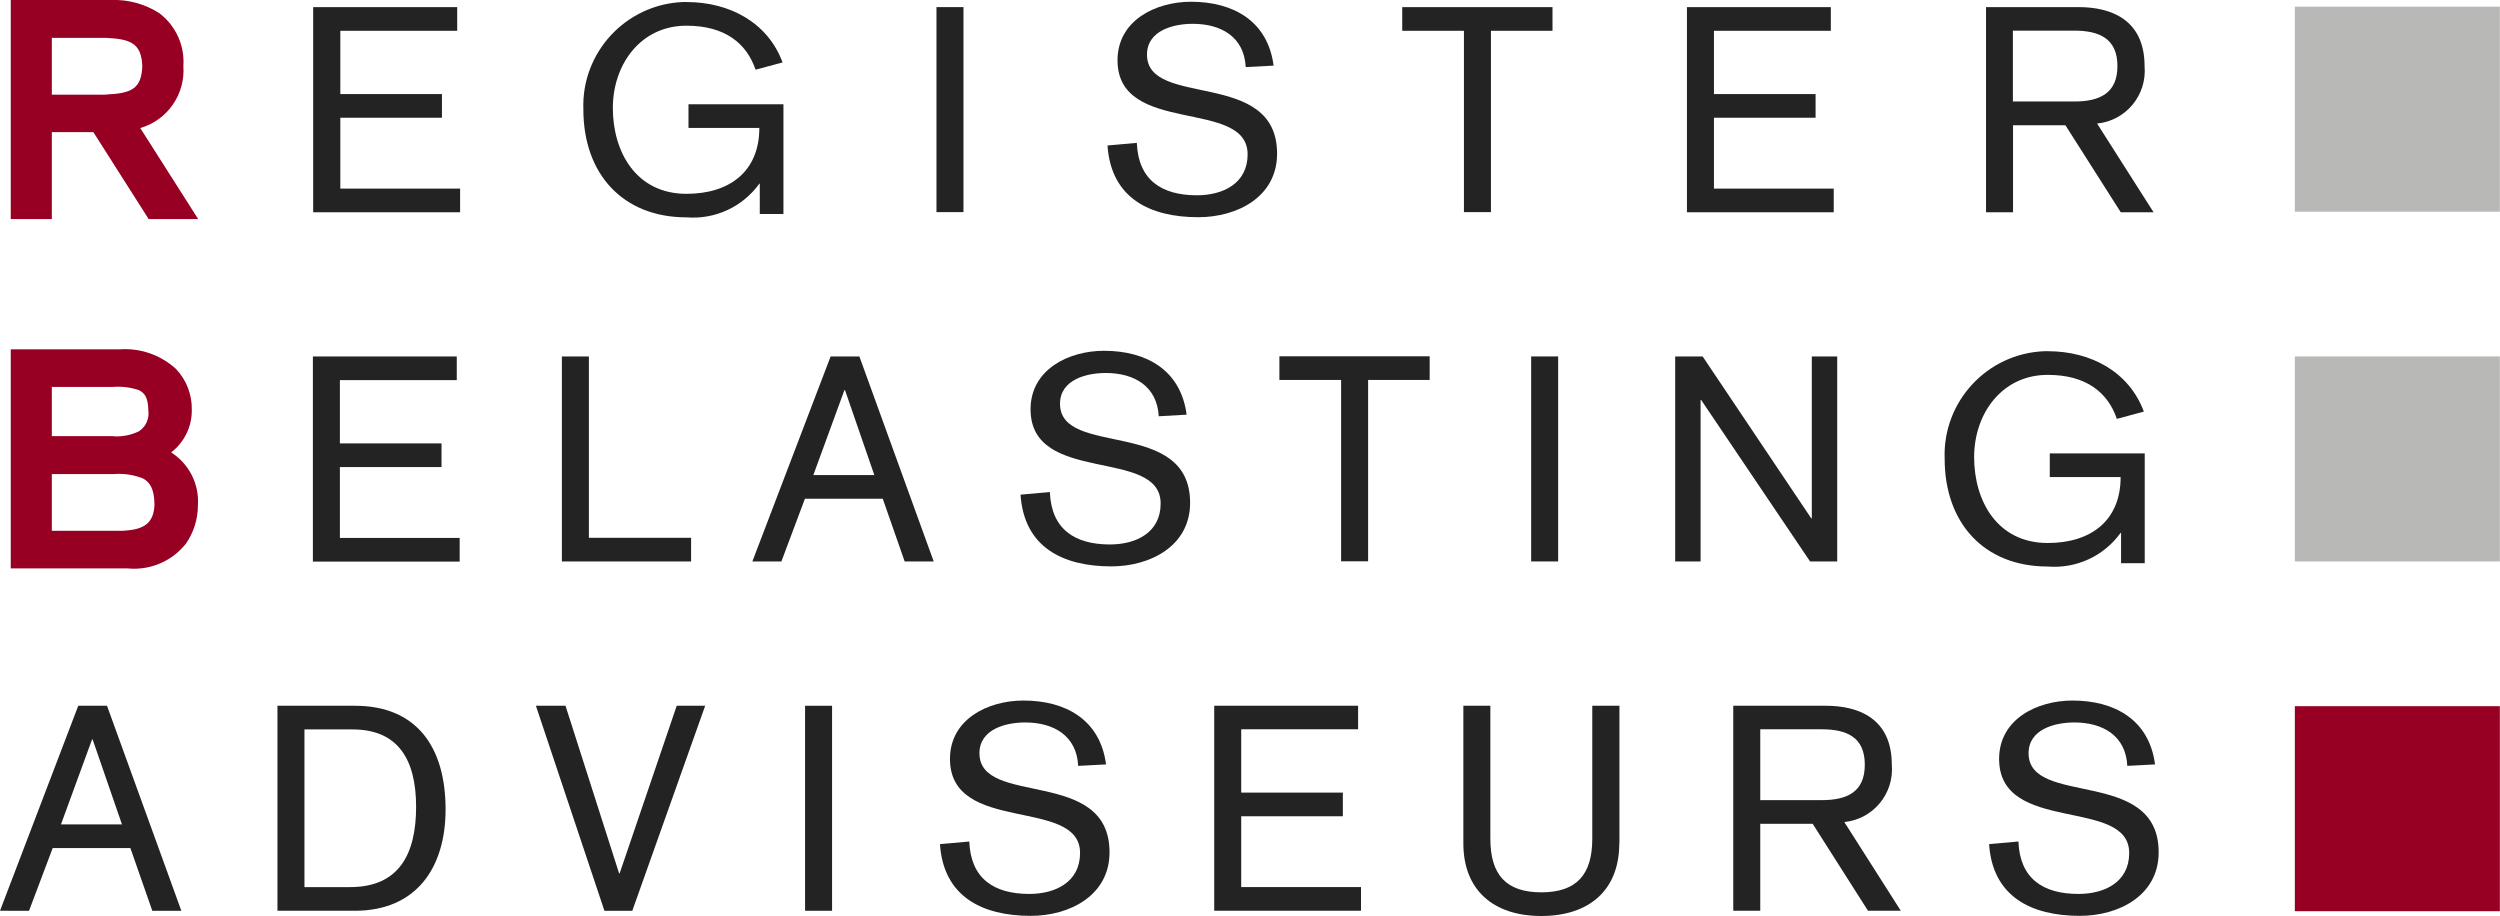
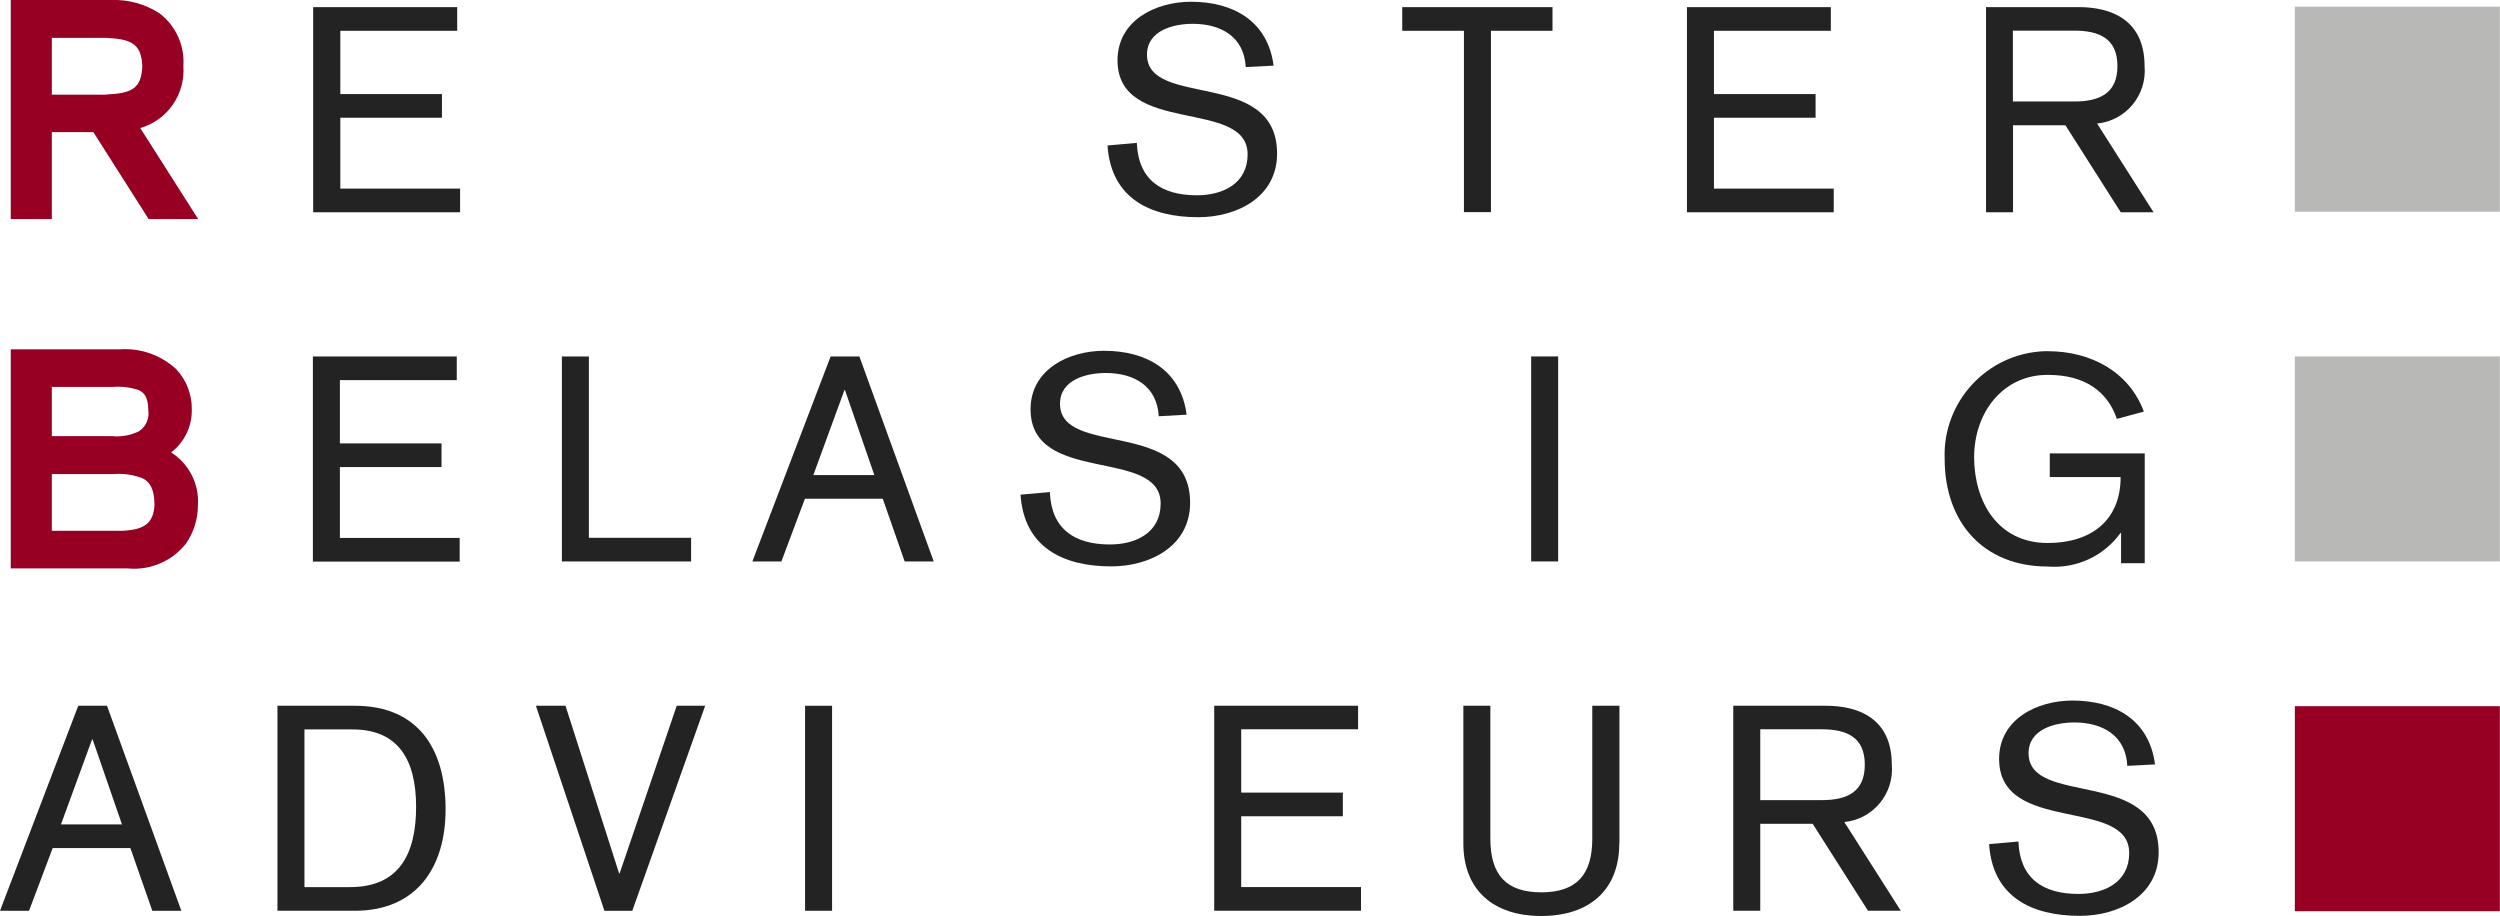
<svg xmlns="http://www.w3.org/2000/svg" id="Layer_2" viewBox="0 0 172.19 63.09">
  <defs>
    <style>      .cls-1 {        fill: #232323;      }      .cls-2 {        fill: #970023;      }      .cls-3 {        fill: #b8b8b7;      }    </style>
  </defs>
  <g id="header-logo">
    <g>
      <path class="cls-2" d="M10.24,15.09l-3.81-5.99h-2.86v5.99H.74V0h6.87c1.2-.05,2.38.27,3.38.92h0c1.12.86,1.74,2.22,1.64,3.63h0c.14,1.95-1.1,3.73-2.97,4.27h0l3.99,6.27h-3.41ZM7.31,6.51c1.69-.08,2.44-.36,2.49-1.95h0c-.05-1.57-.81-1.88-2.49-1.95h-3.74v3.91h3.74Z" />
      <path class="cls-1" d="M21.57.49h9.92v1.63h-8.05v4.36h7v1.63h-7v4.88h8.25v1.63h-10.12V.49Z" />
-       <path class="cls-1" d="M52.34,12.65h-.04c-1.15,1.6-3.05,2.48-5.02,2.32-4.4,0-7.1-3.01-7.1-7.42-.15-3.94,2.93-7.26,6.87-7.41.08,0,.15,0,.23,0,3,0,5.61,1.43,6.62,4.16l-1.86.5c-.61-1.79-2.08-3.03-4.76-3.03-3.15,0-5.07,2.66-5.07,5.67s1.59,5.91,5.07,5.91c2.96,0,5.02-1.53,5.02-4.54h-4.88v-1.63h6.54v7.56h-1.63v-2.08Z" />
-       <path class="cls-1" d="M64.5.49h1.86v14.12h-1.86V.49Z" />
      <path class="cls-1" d="M85.8,4.63c-.1-2.08-1.68-2.99-3.65-2.99-1.33,0-3.15.46-3.15,2.12,0,3.73,8.96.93,8.96,6.82,0,2.99-2.75,4.38-5.43,4.38-3.35,0-6.01-1.33-6.25-4.94l2.02-.18c.1,2.56,1.71,3.61,4.14,3.61,1.79,0,3.49-.81,3.49-2.82,0-3.89-8.96-1.25-8.96-6.48,0-2.74,2.62-4.03,5.06-4.03,2.92,0,5.29,1.33,5.69,4.4l-1.92.1Z" />
      <path class="cls-1" d="M100.82,2.12h-4.24V.49h10.35v1.63h-4.24v12.49h-1.86V2.12Z" />
      <path class="cls-1" d="M116.19.49h9.91v1.63h-8.05v4.36h7v1.63h-7v4.88h8.25v1.63h-10.11V.49Z" />
      <path class="cls-1" d="M136.79.49h6.38c2.22,0,4.54.85,4.54,4.07.17,1.99-1.28,3.75-3.27,3.95l3.89,6.11h-2.26l-3.81-5.99h-3.61v5.99h-1.86V.49ZM138.65,6.99h4.22c1.74,0,2.97-.56,2.97-2.44s-1.23-2.44-2.97-2.44h-4.23v4.88Z" />
      <path class="cls-2" d="M8.87,39.15H.74v-15.09h7.51c1.42-.1,2.82.39,3.87,1.35h0c.72.76,1.11,1.76,1.09,2.81h0c.02,1.15-.51,2.24-1.42,2.94h0c1.24.79,1.95,2.2,1.84,3.67h0c0,.93-.29,1.84-.82,2.61h0c-.94,1.19-2.4,1.83-3.91,1.72h-.04ZM8.52,36.55c1.38-.07,2.08-.5,2.12-1.81h0c-.02-1.13-.34-1.53-.78-1.78h0c-.64-.26-1.32-.36-2.01-.31H3.57v3.91h4.95ZM7.81,30.05c.61.04,1.22-.08,1.77-.35h0c.46-.31.71-.85.64-1.41h0c-.02-.96-.28-1.22-.65-1.42h0c-.57-.19-1.18-.27-1.78-.22H3.57v3.39h4.24Z" />
      <path class="cls-1" d="M21.55,24.55h9.91v1.63h-8.05v4.36h7v1.63h-7v4.88h8.25v1.63h-10.11v-14.12Z" />
      <path class="cls-1" d="M38.7,24.55h1.86v12.49h7.04v1.63h-8.9v-14.12Z" />
      <path class="cls-1" d="M57.21,24.55h1.98l5.12,14.12h-2l-1.51-4.32h-5.36l-1.62,4.32h-2l5.39-14.12ZM58.2,26.87h-.04l-2.14,5.85h4.2l-2.02-5.85Z" />
      <path class="cls-1" d="M79.81,28.69c-.1-2.08-1.68-3-3.65-3-1.33,0-3.15.46-3.15,2.12,0,3.73,8.96.93,8.96,6.82,0,2.99-2.76,4.38-5.43,4.38-3.35,0-6.01-1.33-6.25-4.94l2.02-.18c.1,2.56,1.71,3.61,4.14,3.61,1.79,0,3.49-.81,3.49-2.82,0-3.89-8.96-1.25-8.96-6.49,0-2.74,2.62-4.03,5.06-4.03,2.92,0,5.29,1.33,5.69,4.4l-1.92.11Z" />
-       <path class="cls-1" d="M92.36,26.17h-4.24v-1.63h10.35v1.63h-4.24v12.49h-1.86v-12.49Z" />
      <path class="cls-1" d="M105.46,24.55h1.86v14.12h-1.86v-14.12Z" />
-       <path class="cls-1" d="M115.39,24.55h1.88l7.48,11.15h.04v-11.15h1.75v14.12h-1.87l-7.5-11.12h-.04v11.12h-1.75v-14.12Z" />
      <path class="cls-1" d="M146.1,36.7h-.04c-1.15,1.6-3.05,2.48-5.02,2.32-4.4,0-7.1-3.01-7.1-7.42-.15-3.94,2.93-7.26,6.87-7.41.08,0,.15,0,.23,0,2.99,0,5.61,1.43,6.62,4.16l-1.86.5c-.61-1.79-2.08-3.03-4.76-3.03-3.15,0-5.07,2.66-5.07,5.67s1.59,5.91,5.07,5.91c2.96,0,5.02-1.53,5.02-4.54h-4.88v-1.63h6.54v7.56h-1.63v-2.08Z" />
      <path class="cls-1" d="M5.39,48.61h1.98l5.12,14.12h-2l-1.51-4.32H3.63l-1.63,4.32H0l5.39-14.12ZM6.38,50.93h-.04l-2.14,5.85h4.2l-2.02-5.85Z" />
      <path class="cls-1" d="M19.11,48.61h5.33c4.3,0,6.25,2.89,6.25,7.14,0,4.02-2.02,6.98-6.25,6.98h-5.33v-14.12ZM20.97,61.1h3.15c3.35,0,4.54-2.26,4.54-5.53s-1.25-5.33-4.38-5.33h-3.31v10.87Z" />
      <path class="cls-1" d="M36.91,48.61h2.04l3.69,11.54h.04l3.93-11.54h1.96l-5.02,14.12h-1.92l-4.72-14.12Z" />
      <path class="cls-1" d="M55.45,48.61h1.86v14.12h-1.86v-14.12Z" />
-       <path class="cls-1" d="M74.26,52.75c-.1-2.08-1.69-2.99-3.65-2.99-1.33,0-3.15.46-3.15,2.12,0,3.73,8.96.93,8.96,6.82,0,2.99-2.76,4.38-5.43,4.38-3.35,0-6.01-1.33-6.25-4.94l2.02-.18c.1,2.56,1.7,3.61,4.14,3.61,1.78,0,3.49-.81,3.49-2.82,0-3.88-8.96-1.25-8.96-6.48,0-2.74,2.62-4.02,5.06-4.02,2.92,0,5.29,1.33,5.69,4.4l-1.92.1Z" />
      <path class="cls-1" d="M83.63,48.61h9.91v1.62h-8.05v4.36h7v1.63h-7v4.88h8.25v1.63h-10.11v-14.12Z" />
      <path class="cls-1" d="M111.53,58.09c0,3.21-2.06,5-5.37,5s-5.37-1.79-5.37-5v-9.48h1.86v9.16c0,2.46,1.07,3.69,3.51,3.69s3.51-1.23,3.51-3.69v-9.16h1.87v9.48Z" />
      <path class="cls-1" d="M119.38,48.61h6.38c2.22,0,4.54.85,4.54,4.06.17,1.99-1.28,3.75-3.27,3.95l3.89,6.11h-2.26l-3.81-5.99h-3.61v5.99h-1.86v-14.12ZM121.24,55.11h4.22c1.75,0,2.98-.55,2.98-2.44s-1.23-2.44-2.98-2.44h-4.22v4.88Z" />
      <path class="cls-1" d="M146.52,52.75c-.1-2.08-1.69-2.99-3.65-2.99-1.33,0-3.15.46-3.15,2.12,0,3.73,8.96.93,8.96,6.82,0,2.99-2.76,4.38-5.43,4.38-3.35,0-6.01-1.33-6.25-4.94l2.02-.18c.1,2.56,1.7,3.61,4.14,3.61,1.79,0,3.49-.81,3.49-2.82,0-3.88-8.96-1.25-8.96-6.48,0-2.74,2.62-4.02,5.05-4.02,2.92,0,5.29,1.33,5.69,4.4l-1.92.1Z" />
      <rect class="cls-2" x="158.06" y="48.64" width="14.12" height="14.12" />
      <rect class="cls-3" x="158.06" y="24.55" width="14.12" height="14.12" />
      <rect class="cls-3" x="158.06" y=".46" width="14.12" height="14.12" />
    </g>
  </g>
</svg>